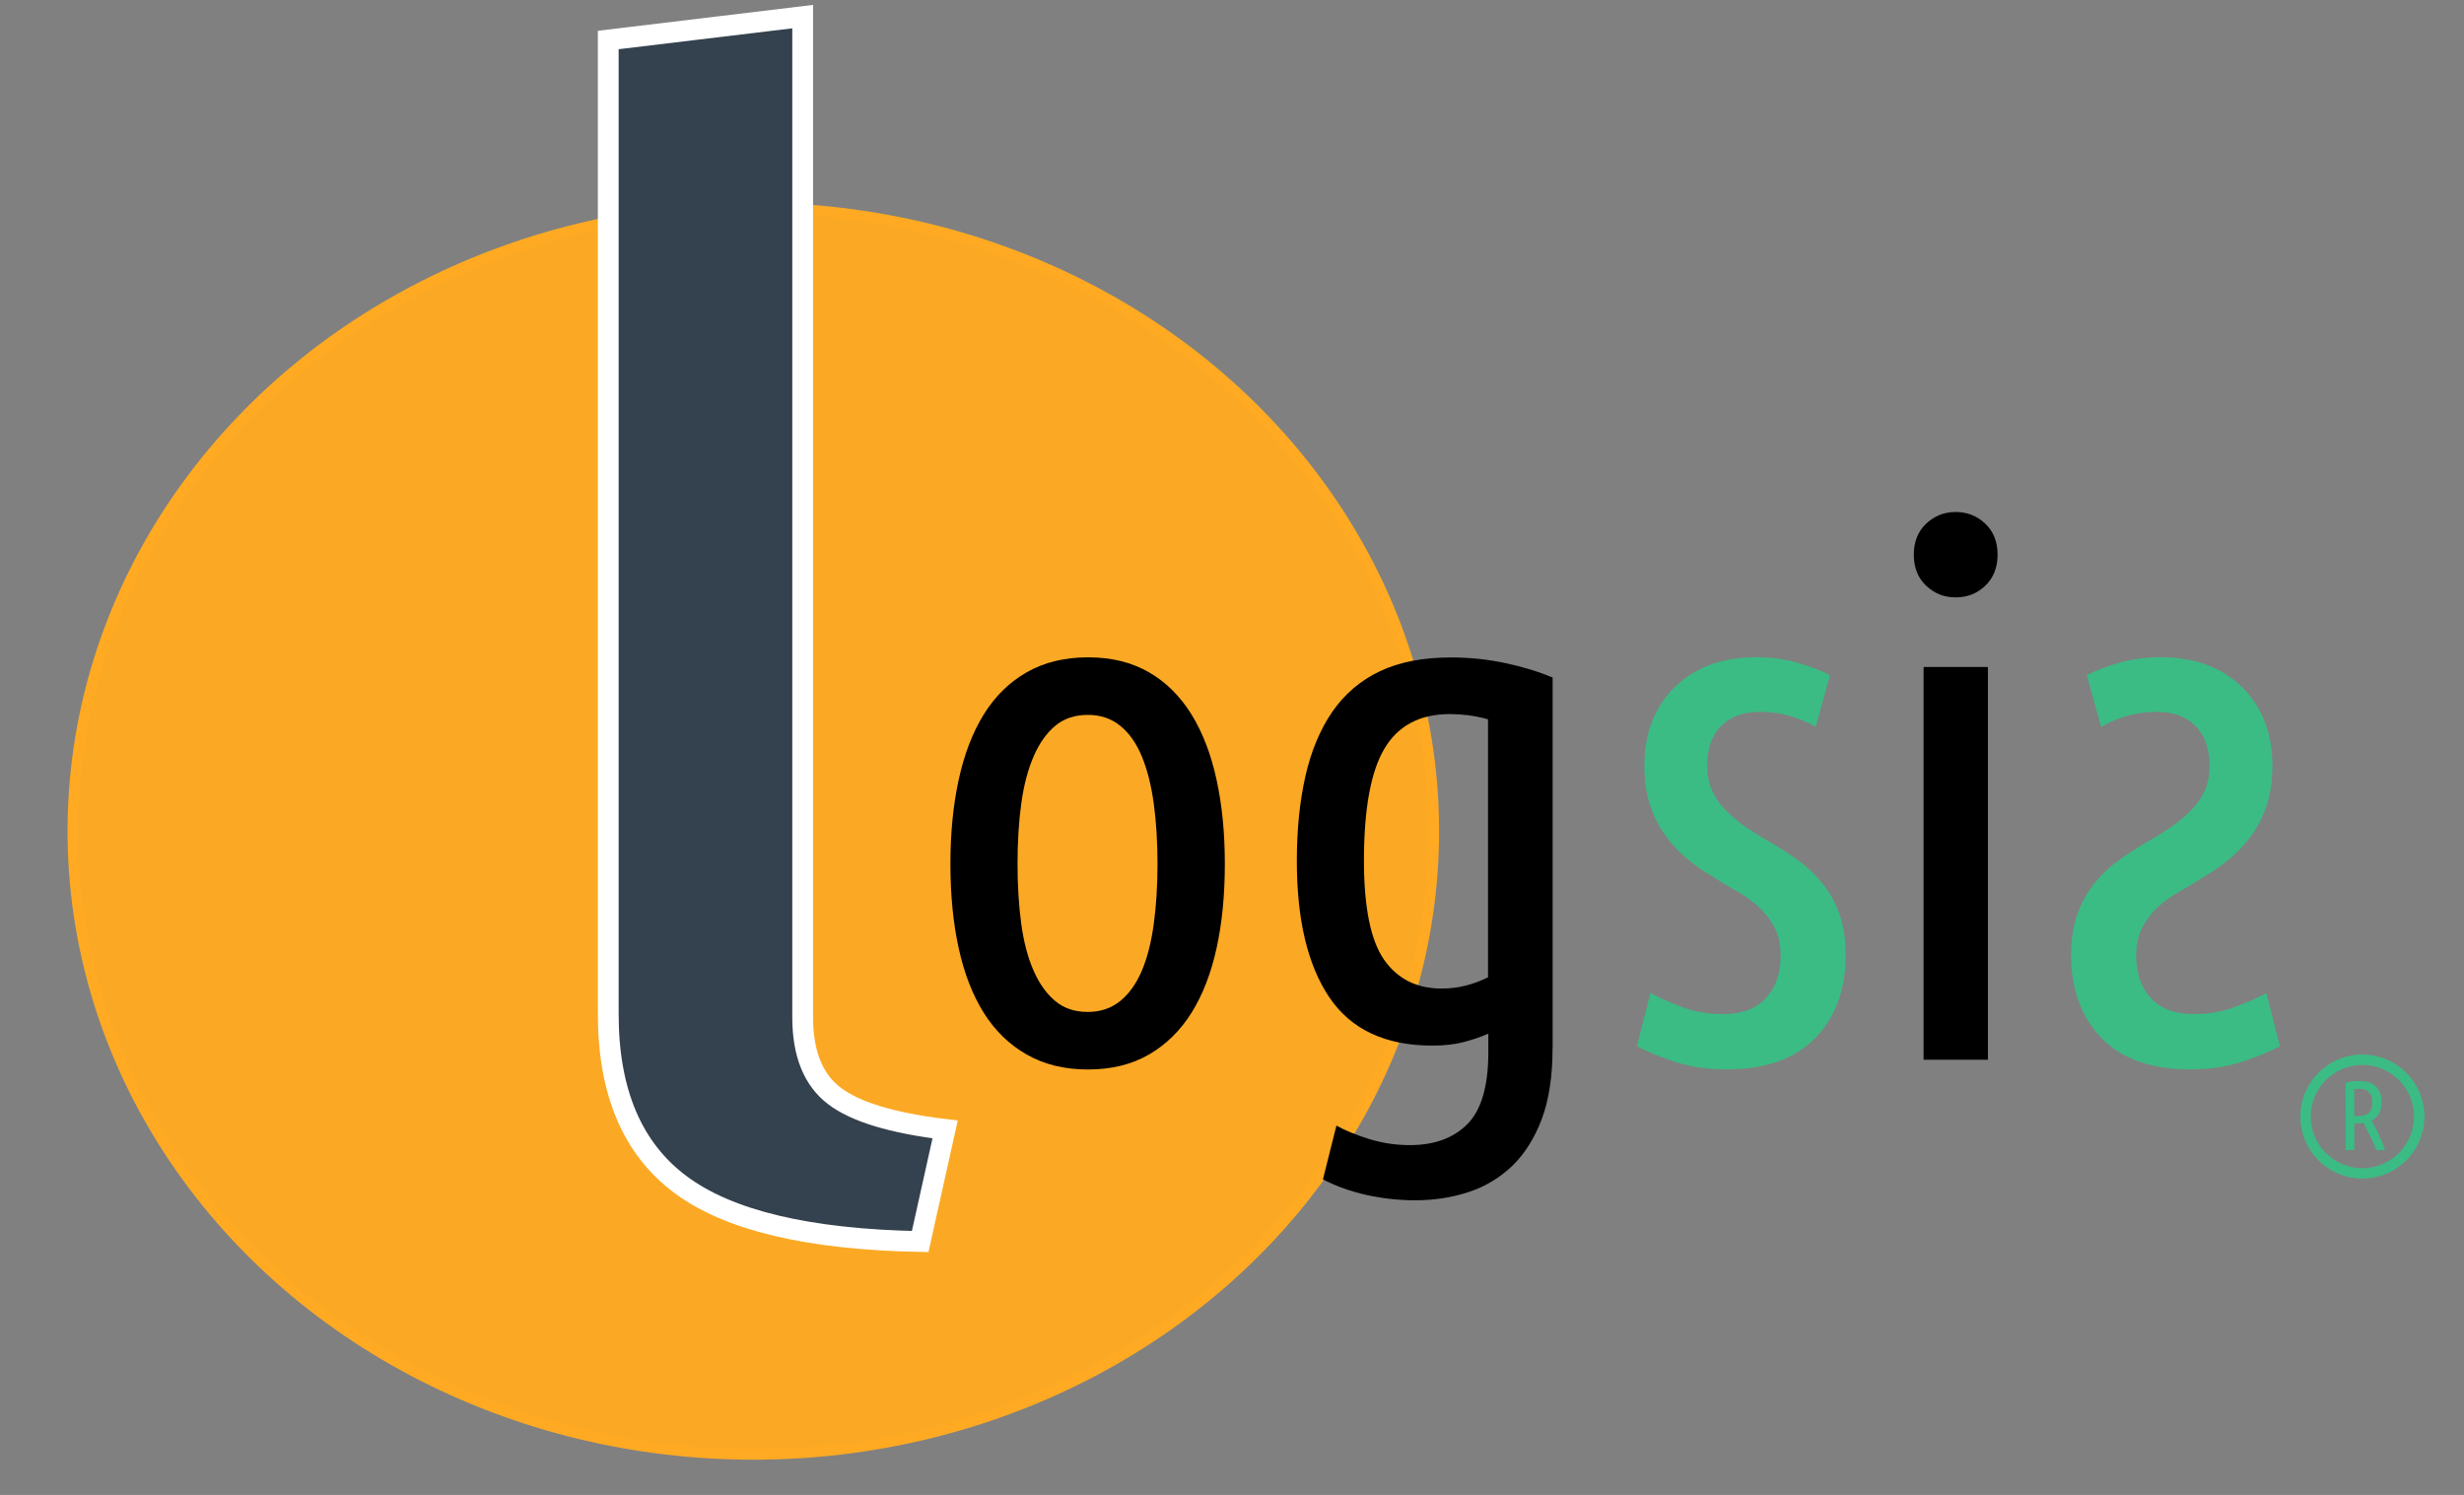
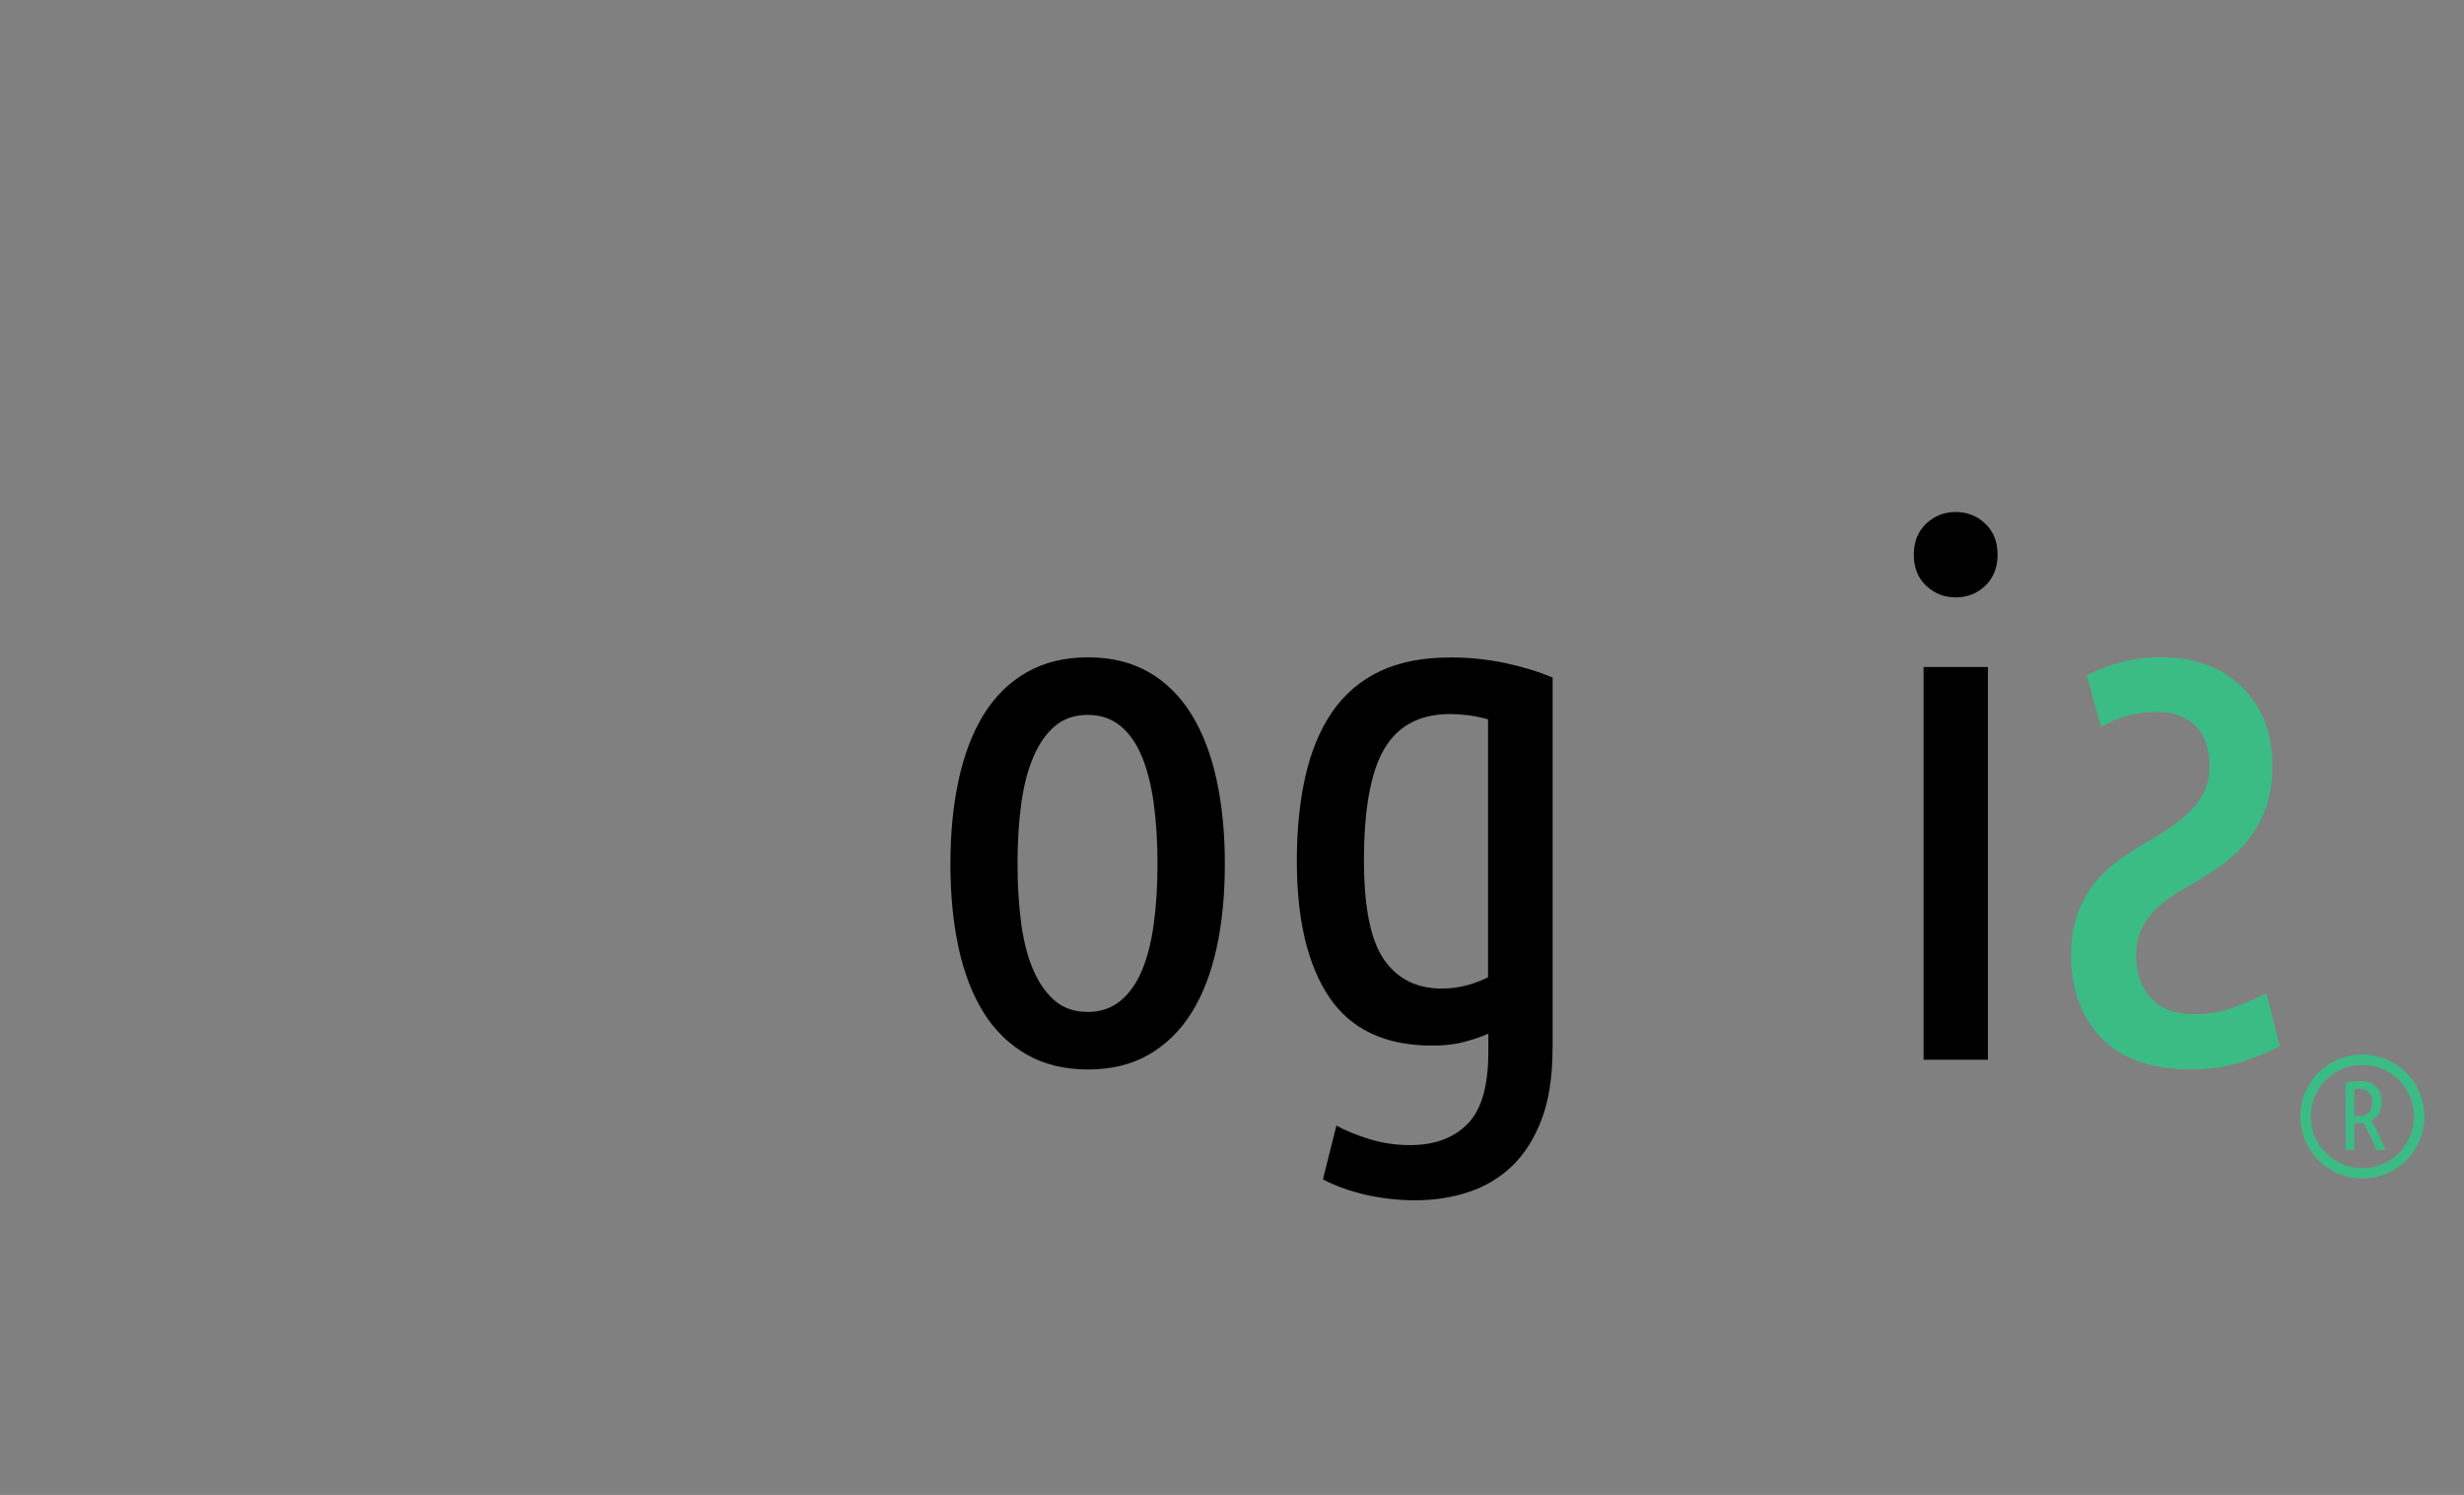
<svg xmlns="http://www.w3.org/2000/svg" version="1.1" id="Layer_1" x="0px" y="0px" viewBox="0 0 237.14 143.89" style="enable-background:new 0 0 237.14 143.89;" xml:space="preserve">
  <rect x="0" y="0" width="237.14" height="143.89" fill="#808080" stroke="none" />
  <style type="text/css">
	.st0{fill:#FBA924;stroke:#FFAA22;stroke-miterlimit:10;}
	.st1{fill:none;stroke:#3BBC85;stroke-miterlimit:10;}
	.st2{fill:#3BBC85;}
	.st3{fill:#34414E;stroke:#FFFFFF;stroke-width:2;stroke-miterlimit:10;}
	.st4{display:none;}
	.st5{display:inline;fill:#34414E;}
</style>
-   <ellipse class="st0" cx="72.5" cy="80" rx="65.5" ry="60" />
  <g id="Registered">
    <circle class="st1" cx="227.36" cy="107.47" r="5.47" />
    <g>
      <path class="st2" d="M225.75,104.21c0.44-0.11,0.87-0.16,1.28-0.16c0.33,0,0.63,0.04,0.9,0.11c0.27,0.08,0.49,0.2,0.68,0.36    s0.34,0.38,0.44,0.64c0.11,0.26,0.16,0.57,0.16,0.94c0,0.46-0.09,0.83-0.26,1.11s-0.41,0.5-0.71,0.64    c0.08,0.13,0.17,0.3,0.29,0.52c0.12,0.22,0.24,0.46,0.36,0.72c0.12,0.26,0.24,0.53,0.36,0.81s0.22,0.55,0.3,0.8h-0.86    c-0.07-0.19-0.16-0.41-0.26-0.65c-0.1-0.24-0.21-0.48-0.33-0.72c-0.11-0.24-0.23-0.47-0.34-0.69c-0.11-0.22-0.21-0.4-0.3-0.56    c-0.1,0.01-0.21,0.02-0.31,0.03c-0.11,0.01-0.22,0.01-0.32,0.01h-0.24v2.57h-0.84V104.21z M226.59,107.43h0.36    c0.44,0,0.77-0.1,1.01-0.3c0.23-0.2,0.35-0.54,0.35-1.03c0-0.25-0.03-0.46-0.09-0.62c-0.06-0.17-0.15-0.3-0.26-0.4    c-0.11-0.1-0.25-0.17-0.4-0.21s-0.33-0.07-0.52-0.07c-0.17,0-0.32,0.01-0.46,0.03V107.43z" />
    </g>
  </g>
  <g>
-     <path class="st3" d="M88.56,119.5c-10.74-0.2-18.42-2.02-23.06-5.48c-4.64-3.45-6.96-8.92-6.96-16.42V3.85L77.25,1.6v96.3   c0,3.5,1.01,6.03,3.05,7.58c2.03,1.55,5.58,2.62,10.66,3.23L88.56,119.5z" />
-   </g>
+     </g>
  <g>
    <path d="M117.88,83.14c0,2.98-0.26,5.68-0.79,8.1c-0.53,2.42-1.33,4.5-2.41,6.23c-1.08,1.73-2.45,3.07-4.1,4.03   c-1.66,0.96-3.61,1.44-5.87,1.44c-2.26,0-4.22-0.48-5.9-1.44c-1.68-0.96-3.06-2.3-4.14-4.03c-1.08-1.73-1.88-3.8-2.41-6.23   c-0.53-2.42-0.79-5.12-0.79-8.1c0-2.93,0.26-5.62,0.79-8.06c0.53-2.45,1.33-4.55,2.41-6.3c1.08-1.75,2.46-3.11,4.14-4.07   c1.68-0.96,3.65-1.44,5.9-1.44c2.26,0,4.21,0.48,5.87,1.44c1.66,0.96,3.02,2.32,4.1,4.07c1.08,1.75,1.88,3.85,2.41,6.3   C117.62,77.52,117.88,80.21,117.88,83.14z M111.4,83.14c0-2.11-0.12-4.04-0.36-5.8c-0.24-1.75-0.62-3.26-1.15-4.54   c-0.53-1.27-1.22-2.26-2.09-2.95c-0.86-0.7-1.9-1.04-3.1-1.04c-1.25,0-2.29,0.35-3.13,1.04c-0.84,0.7-1.54,1.68-2.09,2.95   c-0.55,1.27-0.95,2.78-1.19,4.54c-0.24,1.75-0.36,3.68-0.36,5.8c0,2.11,0.12,4.04,0.36,5.8c0.24,1.75,0.64,3.25,1.19,4.5   c0.55,1.25,1.25,2.22,2.09,2.92c0.84,0.7,1.88,1.04,3.13,1.04c1.2,0,2.23-0.35,3.1-1.04c0.86-0.7,1.56-1.67,2.09-2.92   c0.53-1.25,0.91-2.75,1.15-4.5C111.28,87.18,111.4,85.25,111.4,83.14z" />
    <path d="M149.42,100.92c0,2.69-0.35,4.96-1.04,6.8c-0.7,1.85-1.65,3.35-2.84,4.5c-1.2,1.15-2.6,1.99-4.21,2.52   c-1.61,0.53-3.32,0.79-5.15,0.79c-1.54,0-3.07-0.17-4.61-0.5c-1.54-0.34-2.95-0.84-4.25-1.51l1.3-5.18   c0.86,0.48,1.92,0.91,3.17,1.3c1.25,0.38,2.54,0.58,3.89,0.58c2.35,0,4.2-0.67,5.54-2.02c1.34-1.34,2.02-3.65,2.02-6.91v-1.8   c-0.77,0.34-1.58,0.61-2.45,0.83c-0.86,0.22-1.85,0.32-2.95,0.32c-4.51,0-7.81-1.55-9.9-4.64c-2.09-3.1-3.13-7.48-3.13-13.14   c0-3.02,0.28-5.75,0.83-8.17c0.55-2.42,1.42-4.49,2.59-6.19c1.18-1.7,2.7-3,4.57-3.89c1.87-0.89,4.15-1.33,6.84-1.33   c1.78,0,3.52,0.18,5.22,0.54c1.7,0.36,3.23,0.83,4.57,1.4V100.92z M143.22,69.24c-0.67-0.19-1.32-0.32-1.94-0.4   c-0.62-0.07-1.2-0.11-1.73-0.11c-2.88,0-4.98,1.1-6.3,3.31c-1.32,2.21-1.98,5.81-1.98,10.8c0,4.51,0.65,7.69,1.94,9.54   c1.3,1.85,3.14,2.77,5.54,2.77c0.82,0,1.6-0.1,2.34-0.29c0.74-0.19,1.45-0.46,2.12-0.79V69.24z" />
-     <path class="st2" d="M165.83,97.61c1.82,0,3.2-0.52,4.14-1.55c0.94-1.03,1.4-2.39,1.4-4.07c0-1.06-0.19-1.96-0.58-2.7   c-0.38-0.74-0.89-1.4-1.51-1.98c-0.62-0.58-1.34-1.09-2.16-1.55c-0.82-0.46-1.63-0.95-2.45-1.48c-0.82-0.48-1.61-1.04-2.38-1.69   c-0.77-0.65-1.45-1.39-2.05-2.23c-0.6-0.84-1.08-1.8-1.44-2.88s-0.54-2.34-0.54-3.78c0-3.12,0.97-5.64,2.92-7.56   c1.94-1.92,4.57-2.88,7.88-2.88c1.39,0,2.71,0.18,3.96,0.54c1.25,0.36,2.28,0.76,3.1,1.19l-1.37,4.97   c-0.86-0.48-1.73-0.84-2.59-1.08c-0.86-0.24-1.8-0.36-2.81-0.36c-1.54,0-2.76,0.44-3.67,1.33c-0.91,0.89-1.37,2.17-1.37,3.85   c0,0.96,0.17,1.79,0.5,2.48c0.33,0.7,0.78,1.32,1.33,1.87c0.55,0.55,1.18,1.07,1.87,1.55c0.7,0.48,1.43,0.94,2.2,1.37   c0.91,0.53,1.81,1.1,2.7,1.73c0.89,0.62,1.68,1.36,2.38,2.2c0.7,0.84,1.26,1.82,1.69,2.95c0.43,1.13,0.65,2.48,0.65,4.07   c0,3.31-0.97,5.98-2.92,7.99s-4.79,3.02-8.53,3.02c-1.92,0-3.65-0.26-5.18-0.79c-1.54-0.53-2.69-1.01-3.46-1.44l1.3-5.11   c0.72,0.38,1.69,0.82,2.92,1.3C162.99,97.37,164.34,97.61,165.83,97.61z" />
    <path d="M188.22,57.5c-1.1,0-2.05-0.37-2.84-1.12c-0.79-0.74-1.19-1.74-1.19-2.99c0-1.25,0.4-2.24,1.19-2.99   c0.79-0.74,1.74-1.12,2.84-1.12c1.1,0,2.05,0.37,2.84,1.12c0.79,0.74,1.19,1.74,1.19,2.99c0,1.25-0.4,2.24-1.19,2.99   C190.28,57.13,189.33,57.5,188.22,57.5z M191.32,102h-6.19V64.2h6.19V102z" />
  </g>
  <g>
    <path class="st2" d="M215.2,96.89c1.22-0.48,2.2-0.91,2.92-1.3l1.3,5.11c-0.77,0.43-1.92,0.91-3.46,1.44   c-1.54,0.53-3.26,0.79-5.18,0.79c-3.74,0-6.59-1.01-8.53-3.02c-1.94-2.02-2.92-4.68-2.92-7.99c0-1.58,0.22-2.94,0.65-4.07   c0.43-1.13,1-2.11,1.69-2.95c0.7-0.84,1.49-1.57,2.38-2.2c0.89-0.62,1.79-1.2,2.7-1.73c0.77-0.43,1.5-0.89,2.2-1.37   c0.7-0.48,1.32-1,1.87-1.55c0.55-0.55,1-1.18,1.33-1.87c0.34-0.7,0.5-1.52,0.5-2.48c0-1.68-0.46-2.96-1.37-3.85   c-0.91-0.89-2.13-1.33-3.67-1.33c-1.01,0-1.94,0.12-2.81,0.36c-0.86,0.24-1.73,0.6-2.59,1.08l-1.37-4.97   c0.82-0.43,1.85-0.83,3.1-1.19c1.25-0.36,2.57-0.54,3.96-0.54c3.31,0,5.94,0.96,7.88,2.88c1.94,1.92,2.92,4.44,2.92,7.56   c0,1.44-0.18,2.7-0.54,3.78c-0.36,1.08-0.84,2.04-1.44,2.88c-0.6,0.84-1.28,1.58-2.05,2.23s-1.56,1.21-2.38,1.69   c-0.81,0.53-1.63,1.02-2.45,1.48c-0.82,0.46-1.54,0.97-2.16,1.55c-0.62,0.58-1.13,1.24-1.51,1.98c-0.38,0.74-0.58,1.64-0.58,2.7   c0,1.68,0.47,3.04,1.4,4.07c0.94,1.03,2.32,1.55,4.14,1.55C212.62,97.61,213.97,97.37,215.2,96.89z" />
  </g>
  <g class="st4">
    <path class="st5" d="M19.67,135.35c-0.58,0.58-1.4,1.06-2.45,1.42c-1.05,0.37-2.25,0.55-3.59,0.55c-1.13,0-2.03-0.06-2.69-0.19   s-0.99-0.3-0.99-0.53c0-0.12,0.13-0.32,0.38-0.6c0.25-0.28,0.45-0.42,0.59-0.42c0.21,0,0.31,0.03,0.31,0.09   c0,0.04-0.03,0.08-0.09,0.13c-0.06,0.05-0.09,0.1-0.09,0.14c0,0.04,0.11,0.09,0.33,0.16c0.22,0.07,0.55,0.14,1,0.2   c0.45,0.06,1,0.09,1.65,0.09c1.03,0,1.93-0.14,2.7-0.41c0.77-0.28,1.37-0.62,1.79-1.04c0.42-0.42,0.63-0.83,0.63-1.22   c0-0.52-0.36-0.96-1.08-1.33c-0.72-0.37-1.88-0.73-3.49-1.06c-1.55-0.35-2.75-0.64-3.59-0.87c-0.84-0.23-1.53-0.52-2.05-0.86   c-0.52-0.34-0.78-0.76-0.78-1.25c0-0.66,0.54-1.31,1.62-1.95s2.41-1.16,3.99-1.57c1.58-0.4,3.06-0.6,4.41-0.6   c0.7,0,1.07,0.1,1.12,0.29c0.05,0.19,0.08,0.41,0.08,0.65c0,0.18-0.1,0.27-0.29,0.27c-0.09,0-0.19-0.02-0.3-0.06   c-0.11-0.04-0.21-0.08-0.3-0.1c-0.1-0.02-0.23-0.05-0.37-0.07c-0.14-0.02-0.34-0.04-0.6-0.04c-0.91,0-1.99,0.16-3.26,0.49   c-1.27,0.32-2.37,0.73-3.3,1.21s-1.4,0.94-1.4,1.39c0,0.36,0.21,0.67,0.64,0.94c0.43,0.26,1,0.49,1.71,0.68   c0.71,0.19,1.72,0.42,3.03,0.69c1.91,0.38,3.33,0.82,4.24,1.3c0.91,0.48,1.37,1.07,1.37,1.76   C20.54,134.18,20.25,134.77,19.67,135.35z" />
    <path class="st5" d="M31.19,134.62c-0.5,0.61-1.22,1.14-2.14,1.58c-0.92,0.44-1.98,0.66-3.16,0.66c-1.17,0-2.03-0.22-2.58-0.67   c-0.56-0.44-0.84-1-0.84-1.66c0-0.58,0.15-1.29,0.46-2.14s0.74-1.61,1.29-2.29c0.03-0.05,0.18-0.23,0.43-0.53   c0.25-0.31,0.54-0.54,0.85-0.7c0.31-0.16,0.64-0.24,0.99-0.24c0.16,0,0.3,0.03,0.43,0.08c0.13,0.05,0.2,0.12,0.2,0.21   c0,0.02-0.05,0.08-0.14,0.17c-0.1,0.09-0.17,0.16-0.22,0.21c-0.59,0.49-1.07,0.98-1.44,1.46c-0.49,0.61-0.87,1.22-1.14,1.82   c-0.27,0.6-0.4,1.25-0.4,1.96c0,0.95,0.84,1.42,2.51,1.42c0.78,0,1.51-0.16,2.18-0.47c0.67-0.31,1.21-0.69,1.61-1.14   c0.4-0.45,0.6-0.86,0.6-1.23c0-0.42-0.2-0.79-0.6-1.1c-0.4-0.31-0.95-0.64-1.65-0.99c-0.45-0.23-0.78-0.41-0.99-0.56   s-0.31-0.26-0.31-0.36c0-0.14,0.15-0.26,0.44-0.35c0.3-0.09,0.64-0.13,1.04-0.13c0.23,0,0.37,0.01,0.44,0.03s0.1,0.05,0.1,0.1   c0,0.02-0.03,0.06-0.09,0.12c-0.06,0.05-0.09,0.1-0.09,0.14s0.17,0.16,0.52,0.36c0.7,0.4,1.28,0.8,1.75,1.21   c0.47,0.41,0.71,0.89,0.71,1.44C31.95,133.47,31.7,134.01,31.19,134.62z" />
    <path class="st5" d="M36.26,136.53c-0.23,0.07-0.48,0.11-0.76,0.11c-0.21,0-0.4-0.17-0.59-0.51s-0.27-0.86-0.27-1.56   c0.02-1.36,0.05-2.99,0.09-4.91c0.04-1.92,0.08-3.37,0.12-4.34c0.02-0.35,0.11-0.67,0.27-0.97c0.17-0.3,0.46-0.45,0.87-0.45   c0.14,0,0.23,0.05,0.27,0.15c0.04,0.1,0.07,0.3,0.07,0.58c0,0.01,0,0.05-0.01,0.12s-0.01,0.18-0.01,0.35   c-0.31,3.16-0.47,6.23-0.47,9.23c0,0.38,0.13,0.79,0.38,1.22c0.25,0.43,0.38,0.66,0.38,0.68C36.6,136.36,36.49,136.46,36.26,136.53   z" />
    <path class="st5" d="M49.94,136.87c-0.16,0.11-0.37,0.16-0.65,0.16c-0.35,0-0.67-0.25-0.95-0.76c-0.29-0.5-0.47-1.03-0.54-1.57   c-0.07-0.52-0.12-1.56-0.16-3.13c-0.02-0.25-0.03-0.51-0.03-0.77c0-0.26-0.01-0.48-0.03-0.66c-0.5,0.83-1.19,1.77-2.06,2.83   c-0.87,1.06-1.75,1.96-2.62,2.72c-0.88,0.76-1.6,1.13-2.15,1.13c-0.57,0-0.95-0.21-1.14-0.63c-0.18-0.42-0.27-1.09-0.27-2   c0-0.85,0.16-1.82,0.48-2.9c0.32-1.08,0.69-1.9,1.11-2.47c0.17-0.25,0.32-0.42,0.44-0.51c0.12-0.09,0.26-0.14,0.42-0.14   c0.44,0,0.65,0.06,0.65,0.18c0,0.06-0.09,0.2-0.26,0.41c-0.47,0.6-0.88,1.32-1.23,2.16s-0.52,1.97-0.52,3.38   c0,0.95,0.19,1.42,0.57,1.42c0.45,0,1.07-0.34,1.84-1.03c0.77-0.69,1.54-1.52,2.31-2.48c0.77-0.96,1.35-1.79,1.75-2.5   c0.14-0.24,0.3-0.61,0.47-1.12c0.05-0.2,0.1-0.35,0.16-0.44s0.11-0.13,0.18-0.13c0.19,0,0.4,0.05,0.63,0.16   c0.23,0.11,0.34,0.22,0.34,0.34c0,0.58,0.03,1.56,0.09,2.96s0.13,2.37,0.22,2.91c0.07,0.47,0.2,0.83,0.38,1.1   c0.18,0.26,0.36,0.47,0.54,0.62c0.17,0.15,0.26,0.24,0.26,0.28C50.18,136.61,50.1,136.76,49.94,136.87z" />
    <path class="st5" d="M59.69,133.43c-0.36,0.37-0.72,0.71-1.08,1.01c-0.91,0.76-1.72,1.34-2.44,1.75c-0.72,0.41-1.48,0.61-2.26,0.61   c-0.66,0-1.21-0.2-1.63-0.59c-0.43-0.4-0.64-0.85-0.64-1.37c0-0.77,0.3-1.74,0.89-2.92c0.59-1.18,1.34-2.2,2.25-3.06   c0.91-0.86,1.81-1.3,2.72-1.3c0.38,0,0.71,0.1,0.99,0.29c0.16,0.11,0.3,0.25,0.44,0.43c0.14,0.18,0.21,0.34,0.21,0.49   c0,0.2-0.04,0.44-0.12,0.71c-0.08,0.27-0.16,0.41-0.25,0.41c-0.17,0-0.29-0.07-0.34-0.2c-0.05-0.13-0.09-0.3-0.1-0.5   c-0.05-0.31-0.1-0.52-0.16-0.62c-0.05-0.1-0.13-0.15-0.23-0.15c-0.82,0-1.61,0.39-2.38,1.18c-0.77,0.79-1.39,1.7-1.88,2.74   c-0.49,1.04-0.73,1.84-0.73,2.4c0,0.79,0.38,1.19,1.15,1.19c0.56,0,1.07-0.1,1.53-0.29c0.46-0.19,0.94-0.46,1.45-0.81   c0.94-0.66,1.67-1.23,2.19-1.71c0.03-0.04,0.13-0.13,0.3-0.28c0.17-0.15,0.28-0.23,0.35-0.23c0.21,0,0.31,0.05,0.31,0.16   C60.23,132.84,60.05,133.06,59.69,133.43z" />
    <path class="st5" d="M62.86,125.73c-0.3,0-0.6-0.08-0.9-0.25c-0.3-0.17-0.46-0.31-0.46-0.41c0-0.13,0.09-0.26,0.27-0.38   c0.18-0.12,0.37-0.18,0.56-0.18c0.26,0.06,0.48,0.16,0.65,0.29c0.14,0.1,0.3,0.22,0.47,0.38c0.17,0.16,0.26,0.25,0.26,0.29   C63.73,125.64,63.44,125.73,62.86,125.73z M64.16,137.06c-0.15,0.07-0.32,0.09-0.51,0.08c-0.24-0.01-0.42-0.28-0.54-0.81   c-0.11-0.53-0.23-1.53-0.35-3.01c-0.07-0.97-0.13-1.92-0.18-2.85c-0.05-0.93-0.09-1.65-0.1-2.15c0-0.13,0.03-0.23,0.09-0.3   c0.06-0.07,0.18-0.1,0.35-0.1c0.4,0,0.65,0.11,0.76,0.34s0.16,0.67,0.16,1.31l-0.03,2.12c0,1.21,0.05,2.18,0.16,2.92   c0,0.04,0.08,0.42,0.24,1.15c0.12,0.5,0.18,0.84,0.18,1.01C64.38,136.9,64.3,136.99,64.16,137.06z" />
    <path class="st5" d="M76,134.62c-0.5,0.61-1.22,1.14-2.14,1.58c-0.92,0.44-1.98,0.66-3.16,0.66c-1.17,0-2.03-0.22-2.58-0.67   c-0.56-0.44-0.84-1-0.84-1.66c0-0.58,0.15-1.29,0.46-2.14s0.74-1.61,1.29-2.29c0.03-0.05,0.18-0.23,0.43-0.53   c0.25-0.31,0.54-0.54,0.85-0.7c0.31-0.16,0.64-0.24,0.99-0.24c0.16,0,0.3,0.03,0.43,0.08c0.13,0.05,0.2,0.12,0.2,0.21   c0,0.02-0.05,0.08-0.14,0.17c-0.1,0.09-0.17,0.16-0.22,0.21c-0.59,0.49-1.07,0.98-1.44,1.46c-0.49,0.61-0.87,1.22-1.14,1.82   c-0.27,0.6-0.4,1.25-0.4,1.96c0,0.95,0.84,1.42,2.51,1.42c0.78,0,1.51-0.16,2.18-0.47c0.67-0.31,1.21-0.69,1.61-1.14   c0.4-0.45,0.6-0.86,0.6-1.23c0-0.42-0.2-0.79-0.6-1.1c-0.4-0.31-0.95-0.64-1.65-0.99c-0.45-0.23-0.78-0.41-0.99-0.56   s-0.31-0.26-0.31-0.36c0-0.14,0.15-0.26,0.44-0.35c0.3-0.09,0.64-0.13,1.04-0.13c0.23,0,0.37,0.01,0.44,0.03s0.1,0.05,0.1,0.1   c0,0.02-0.03,0.06-0.09,0.12c-0.06,0.05-0.09,0.1-0.09,0.14s0.17,0.16,0.52,0.36c0.7,0.4,1.28,0.8,1.75,1.21   c0.47,0.41,0.71,0.89,0.71,1.44C76.75,133.47,76.5,134.01,76,134.62z" />
    <path class="st5" d="M87.56,137.22c-0.17,0.1-0.38,0.15-0.63,0.15c-0.17,0-0.32-0.03-0.44-0.08c-0.12-0.05-0.18-0.13-0.18-0.23   c0-0.49,0.05-1.25,0.16-2.29c0.1-1.1,0.16-2.02,0.16-2.75c0-0.71-0.03-1.29-0.09-1.74c-0.06-0.45-0.2-0.67-0.43-0.67   c-0.59,0-1.24,0.51-1.95,1.52s-1.51,2.35-2.42,4l-0.39,0.72c-0.07,0.12-0.19,0.22-0.35,0.29c-0.17,0.07-0.34,0.11-0.51,0.11   c-0.21,0-0.35-0.01-0.42-0.04c-0.07-0.02-0.11-0.1-0.13-0.22l-0.21-1.48l-0.39-2.59c-0.12-1.03-0.27-1.93-0.44-2.7   c-0.05-0.18-0.08-0.32-0.08-0.41c0-0.18,0.11-0.33,0.34-0.44c0.23-0.11,0.49-0.17,0.78-0.17c0.17,0,0.3,0.29,0.38,0.86   c0.08,0.58,0.16,1.51,0.25,2.79l0.1,0.95c0.14,1.21,0.22,1.98,0.23,2.3c0.05-0.07,0.1-0.15,0.14-0.24c0.04-0.09,0.1-0.19,0.17-0.3   c0.94-1.68,1.82-3.08,2.65-4.2c0.83-1.12,1.62-1.68,2.39-1.68c0.54,0,0.91,0.31,1.11,0.94s0.33,1.44,0.38,2.42   c0.05,1.09,0.08,2.69,0.08,4.79C87.82,137,87.74,137.12,87.56,137.22z" />
    <path class="st5" d="M100.93,132.41c0,0.22-0.23,0.69-0.69,1.42c-0.46,0.73-1.16,1.41-2.09,2.03s-2.08,0.94-3.43,0.94   c-1.11,0-2.05-0.24-2.79-0.72c-0.75-0.48-1.12-1.22-1.12-2.21c0-0.94,0.31-1.86,0.94-2.78c0.63-0.92,1.44-1.67,2.45-2.25   c1.01-0.58,2.05-0.87,3.13-0.87c0.64,0,1.19,0.1,1.63,0.3c0.44,0.2,0.67,0.48,0.67,0.86c0,0.42-0.34,0.83-1.03,1.22   c-0.69,0.4-1.58,0.74-2.68,1.04c-1.1,0.3-2.23,0.52-3.39,0.65c-0.21,0.55-0.31,1.09-0.31,1.62c0,0.7,0.24,1.24,0.72,1.62   c0.48,0.38,1.16,0.58,2.05,0.58c1.34,0,2.43-0.33,3.26-0.99c0.84-0.66,1.53-1.4,2.09-2.23c0.03-0.05,0.1-0.14,0.18-0.28   c0.09-0.14,0.17-0.21,0.23-0.21C100.87,132.14,100.93,132.23,100.93,132.41z M98.02,128.86c-0.29-0.11-0.62-0.16-1.01-0.16   c-0.66,0-1.3,0.15-1.91,0.45c-0.61,0.3-1.12,0.66-1.53,1.08c-0.41,0.42-0.67,0.79-0.8,1.12c0.8-0.06,1.64-0.22,2.53-0.47   s1.63-0.53,2.23-0.83c0.6-0.3,0.9-0.55,0.9-0.74S98.31,128.97,98.02,128.86z" />
    <path class="st5" d="M111.47,135.73c-0.62,0.49-1.43,0.88-2.44,1.17c-1.01,0.29-2.06,0.44-3.16,0.44c-0.75,0-1.25-0.05-1.51-0.14   c-0.26-0.1-0.39-0.23-0.39-0.4c0-0.11,0.2-0.3,0.6-0.57s0.67-0.4,0.81-0.4c0.21,0,0.31,0.03,0.31,0.09c0,0.05-0.04,0.1-0.13,0.14   c-0.09,0.05-0.13,0.09-0.13,0.13c0,0.05,0.11,0.1,0.33,0.14s0.48,0.07,0.8,0.07c0.73,0,1.47-0.09,2.21-0.28   c0.74-0.19,1.34-0.43,1.81-0.73c0.47-0.3,0.71-0.62,0.71-0.95c0-0.32-0.15-0.58-0.44-0.77c-0.3-0.19-0.67-0.33-1.11-0.42   c-0.44-0.09-1.19-0.22-2.23-0.39c-1.15-0.18-2.04-0.34-2.68-0.48c-0.64-0.14-1.14-0.31-1.53-0.52c-0.38-0.21-0.57-0.48-0.57-0.8   c0-0.58,0.41-1.1,1.23-1.58c0.82-0.48,1.76-0.86,2.82-1.13c1.06-0.28,1.88-0.41,2.45-0.41c0.59,0,0.89,0.12,0.89,0.36   c0,0.14-0.07,0.3-0.21,0.48c-0.14,0.17-0.35,0.26-0.63,0.26c-0.1,0-0.22-0.03-0.34-0.08c-0.12-0.05-0.24-0.08-0.37-0.08   c-0.35,0-0.9,0.08-1.65,0.23c-0.75,0.16-1.43,0.39-2.04,0.7c-0.61,0.31-0.91,0.69-0.91,1.13c0,0.29,0.24,0.5,0.72,0.64   c0.48,0.14,1.37,0.31,2.68,0.51c0.16,0.04,0.31,0.06,0.47,0.08c0.16,0.02,0.3,0.04,0.42,0.06c1.34,0.22,2.37,0.46,3.08,0.74   c0.71,0.28,1.07,0.69,1.07,1.24C112.39,134.73,112.08,135.24,111.47,135.73z" />
    <path class="st5" d="M124.3,136.53c-0.23,0.07-0.48,0.11-0.76,0.11c-0.21,0-0.4-0.17-0.59-0.51s-0.27-0.86-0.27-1.56   c0.02-1.36,0.05-2.99,0.09-4.91c0.04-1.92,0.08-3.37,0.12-4.34c0.02-0.35,0.11-0.67,0.27-0.97c0.17-0.3,0.46-0.45,0.87-0.45   c0.14,0,0.23,0.05,0.27,0.15c0.04,0.1,0.07,0.3,0.07,0.58c0,0.01,0,0.05-0.01,0.12s-0.01,0.18-0.01,0.35   c-0.31,3.16-0.47,6.23-0.47,9.23c0,0.38,0.13,0.79,0.38,1.22c0.25,0.43,0.38,0.66,0.38,0.68   C124.64,136.36,124.52,136.46,124.3,136.53z" />
-     <path class="st5" d="M135.63,134.62c-0.5,0.61-1.22,1.14-2.14,1.58c-0.92,0.44-1.98,0.66-3.16,0.66c-1.17,0-2.03-0.22-2.58-0.67   c-0.56-0.44-0.84-1-0.84-1.66c0-0.58,0.15-1.29,0.46-2.14s0.74-1.61,1.29-2.29c0.03-0.05,0.18-0.23,0.43-0.53   c0.25-0.31,0.54-0.54,0.85-0.7c0.31-0.16,0.64-0.24,0.99-0.24c0.16,0,0.3,0.03,0.43,0.08c0.13,0.05,0.2,0.12,0.2,0.21   c0,0.02-0.05,0.08-0.14,0.17c-0.1,0.09-0.17,0.16-0.22,0.21c-0.59,0.49-1.07,0.98-1.44,1.46c-0.49,0.61-0.87,1.22-1.14,1.82   c-0.27,0.6-0.4,1.25-0.4,1.96c0,0.95,0.84,1.42,2.51,1.42c0.78,0,1.51-0.16,2.18-0.47c0.67-0.31,1.21-0.69,1.61-1.14   c0.4-0.45,0.6-0.86,0.6-1.23c0-0.42-0.2-0.79-0.6-1.1c-0.4-0.31-0.95-0.64-1.65-0.99c-0.45-0.23-0.78-0.41-0.99-0.56   s-0.31-0.26-0.31-0.36c0-0.14,0.15-0.26,0.44-0.35c0.3-0.09,0.64-0.13,1.04-0.13c0.23,0,0.37,0.01,0.44,0.03s0.1,0.05,0.1,0.1   c0,0.02-0.03,0.06-0.09,0.12c-0.06,0.05-0.09,0.1-0.09,0.14s0.17,0.16,0.52,0.36c0.7,0.4,1.28,0.8,1.75,1.21   c0.47,0.41,0.71,0.89,0.71,1.44C136.39,133.47,136.13,134.01,135.63,134.62z" />
    <path class="st5" d="M149.31,139.1c-0.54,0.77-1.17,1.39-1.91,1.87c-0.75,0.49-1.53,0.89-2.34,1.2c-0.81,0.31-1.51,0.46-2.1,0.46   c-0.33,0-0.57-0.06-0.71-0.17c-0.14-0.11-0.21-0.25-0.21-0.4c0-0.14,0.39-0.31,1.17-0.5c1.18-0.26,2.28-0.71,3.29-1.33   c0.78-0.48,1.36-1.03,1.72-1.64c0.37-0.61,0.55-1.24,0.55-1.87c0-0.72-0.07-1.38-0.2-1.98s-0.34-1.34-0.61-2.21   c-0.31-0.92-0.53-1.71-0.65-2.36c-0.3,0.55-0.75,1.22-1.37,2c-0.62,0.78-1.35,1.53-2.21,2.25c-0.8,0.68-1.53,1.19-2.18,1.53   s-1.28,0.5-1.89,0.5c-0.52,0-0.91-0.14-1.16-0.42c-0.25-0.28-0.38-0.67-0.38-1.16c0-0.82,0.37-1.78,1.1-2.88   c0.73-1.1,1.65-2.05,2.74-2.84s2.18-1.19,3.24-1.19c0.37,0,0.65,0.09,0.85,0.27c0.2,0.18,0.3,0.4,0.3,0.65   c0,0.32-0.1,0.49-0.29,0.49c-0.05,0-0.12-0.04-0.2-0.14c-0.08-0.09-0.17-0.17-0.27-0.24c-0.1-0.07-0.22-0.11-0.34-0.11   c-0.89,0-1.79,0.34-2.7,1.03c-0.91,0.68-1.67,1.48-2.27,2.4s-0.9,1.67-0.9,2.26c0,0.32,0.07,0.56,0.2,0.7   c0.13,0.14,0.33,0.22,0.61,0.22c0.42,0,0.92-0.17,1.51-0.5c0.59-0.34,1.3-0.86,2.11-1.58c0.73-0.64,1.4-1.38,2-2.22   c0.6-0.85,1.06-1.65,1.37-2.42c0.03-0.07,0.09-0.13,0.17-0.18c0.08-0.05,0.17-0.07,0.27-0.07c0.16,0,0.32,0.03,0.48,0.1   s0.25,0.14,0.25,0.21c0,0.05-0.01,0.1-0.04,0.15c-0.03,0.05-0.05,0.09-0.06,0.1c0.12,0.66,0.41,1.69,0.86,3.08   c0.33,0.98,0.58,1.81,0.74,2.48c0.17,0.67,0.25,1.32,0.25,1.95C150.12,137.48,149.85,138.33,149.31,139.1z" />
    <path class="st5" d="M155.89,126.02c-0.56,0.41-1.16,0.8-1.81,1.16s-1.09,0.54-1.32,0.54c-0.16,0-0.28-0.03-0.38-0.09   c-0.1-0.06-0.14-0.14-0.14-0.23c0-0.06,0.29-0.28,0.86-0.65c0.66-0.41,1.15-0.75,1.46-1.03c0.26-0.25,0.47-0.47,0.63-0.65   c0.19-0.2,0.33-0.34,0.4-0.4c0.08-0.06,0.18-0.09,0.3-0.09c0.17,0,0.36,0.07,0.55,0.2c0.19,0.13,0.29,0.26,0.29,0.38   C156.73,125.33,156.45,125.61,155.89,126.02z M154.81,137.06c-0.15,0.07-0.32,0.09-0.51,0.08c-0.24-0.01-0.42-0.28-0.54-0.81   c-0.11-0.53-0.23-1.53-0.35-3.01c-0.19-2.11-0.29-3.48-0.29-4.1c0-0.13,0.03-0.23,0.09-0.3c0.06-0.07,0.18-0.1,0.35-0.1   c0.4,0,0.65,0.11,0.76,0.32c0.1,0.22,0.16,0.63,0.16,1.24l-0.03,1.8c0,1,0.05,1.81,0.16,2.43c0,0.04,0.08,0.42,0.24,1.15   c0.12,0.5,0.18,0.84,0.18,1.01C155.03,136.9,154.95,136.99,154.81,137.06z" />
    <path class="st5" d="M166.82,135.73c-0.62,0.49-1.43,0.88-2.44,1.17s-2.06,0.44-3.16,0.44c-0.75,0-1.25-0.05-1.51-0.14   c-0.26-0.1-0.39-0.23-0.39-0.4c0-0.11,0.2-0.3,0.6-0.57s0.67-0.4,0.81-0.4c0.21,0,0.31,0.03,0.31,0.09c0,0.05-0.04,0.1-0.13,0.14   c-0.09,0.05-0.13,0.09-0.13,0.13c0,0.05,0.11,0.1,0.33,0.14c0.22,0.05,0.48,0.07,0.8,0.07c0.73,0,1.47-0.09,2.21-0.28   c0.74-0.19,1.34-0.43,1.81-0.73c0.47-0.3,0.71-0.62,0.71-0.95c0-0.32-0.15-0.58-0.44-0.77c-0.3-0.19-0.67-0.33-1.11-0.42   c-0.44-0.09-1.19-0.22-2.23-0.39c-1.15-0.18-2.04-0.34-2.68-0.48c-0.64-0.14-1.14-0.31-1.53-0.52c-0.38-0.21-0.57-0.48-0.57-0.8   c0-0.58,0.41-1.1,1.23-1.58c0.82-0.48,1.76-0.86,2.82-1.13c1.06-0.28,1.88-0.41,2.45-0.41c0.59,0,0.89,0.12,0.89,0.36   c0,0.14-0.07,0.3-0.21,0.48c-0.14,0.17-0.35,0.26-0.63,0.26c-0.1,0-0.22-0.03-0.34-0.08c-0.12-0.05-0.24-0.08-0.37-0.08   c-0.35,0-0.9,0.08-1.64,0.23c-0.75,0.16-1.43,0.39-2.04,0.7c-0.61,0.31-0.91,0.69-0.91,1.13c0,0.29,0.24,0.5,0.72,0.64   c0.48,0.14,1.37,0.31,2.68,0.51c0.16,0.04,0.31,0.06,0.47,0.08c0.16,0.02,0.3,0.04,0.42,0.06c1.34,0.22,2.37,0.46,3.08,0.74   c0.71,0.28,1.07,0.69,1.07,1.24C167.74,134.73,167.43,135.24,166.82,135.73z" />
    <path class="st5" d="M181.15,129.74c-0.25,0.11-0.71,0.19-1.37,0.25c-1.6,0.19-2.5,0.3-2.69,0.32l-1.7,0.2   c0,0.62,0.01,1.28,0.04,1.96s0.07,1.28,0.12,1.8c0.07,0.7,0.19,1.23,0.37,1.6c0.17,0.37,0.27,0.58,0.29,0.63   c0,0.12-0.11,0.23-0.33,0.33c-0.22,0.1-0.42,0.15-0.61,0.15c-0.1,0-0.19-0.02-0.26-0.06c-0.07-0.04-0.13-0.11-0.18-0.21   c-0.1-0.17-0.21-0.48-0.3-0.94s-0.17-0.96-0.22-1.51c-0.05-0.49-0.09-1.06-0.12-1.72c-0.03-0.65-0.04-1.29-0.04-1.9   c-0.98,0.11-1.98,0.24-3,0.4c-0.92,0.13-1.47,0.2-1.64,0.2c-0.21,0-0.41-0.04-0.59-0.13c-0.18-0.08-0.27-0.2-0.27-0.34   c0-0.16,0.08-0.26,0.24-0.31c0.16-0.05,0.42-0.07,0.78-0.07c0.26,0,0.64-0.03,1.15-0.1s0.83-0.11,0.97-0.13   c1.17-0.16,1.96-0.26,2.38-0.31c0-0.25-0.02-0.58-0.05-0.99c-0.04-0.55-0.05-0.97-0.05-1.26c0-0.47,0.02-0.83,0.06-1.09   c0.04-0.26,0.13-0.49,0.25-0.69c0.14-0.24,0.4-0.36,0.78-0.36c0.16,0,0.26,0.02,0.31,0.05c0.05,0.04,0.08,0.1,0.08,0.2   c0,0.07-0.04,0.28-0.13,0.63c-0.09,0.35-0.13,0.81-0.13,1.39c0,0.44,0.02,0.94,0.05,1.49l0.03,0.49c0.78-0.08,2.33-0.31,4.65-0.67   c0.14-0.02,0.26-0.11,0.35-0.25s0.2-0.22,0.3-0.22c0.19,0,0.39,0.08,0.59,0.23c0.2,0.15,0.3,0.3,0.3,0.46   C181.53,129.48,181.4,129.63,181.15,129.74z" />
    <path class="st5" d="M183.72,125.73c-0.3,0-0.6-0.08-0.9-0.25c-0.3-0.17-0.46-0.31-0.46-0.41c0-0.13,0.09-0.26,0.27-0.38   c0.18-0.12,0.37-0.18,0.56-0.18c0.26,0.06,0.48,0.16,0.65,0.29c0.14,0.1,0.3,0.22,0.47,0.38c0.17,0.16,0.26,0.25,0.26,0.29   C184.58,125.64,184.3,125.73,183.72,125.73z M185.01,137.06c-0.15,0.07-0.32,0.09-0.51,0.08c-0.24-0.01-0.42-0.28-0.54-0.81   s-0.23-1.53-0.35-3.01c-0.07-0.97-0.13-1.92-0.18-2.85c-0.05-0.93-0.09-1.65-0.1-2.15c0-0.13,0.03-0.23,0.09-0.3   c0.06-0.07,0.18-0.1,0.35-0.1c0.4,0,0.65,0.11,0.76,0.34s0.16,0.67,0.16,1.31l-0.03,2.12c0,1.21,0.05,2.18,0.16,2.92   c0,0.04,0.08,0.42,0.24,1.15c0.12,0.5,0.18,0.84,0.18,1.01C185.24,136.9,185.16,136.99,185.01,137.06z" />
    <path class="st5" d="M195.93,133.43c-0.36,0.37-0.72,0.71-1.08,1.01c-0.91,0.76-1.72,1.34-2.44,1.75   c-0.72,0.41-1.47,0.61-2.26,0.61c-0.66,0-1.21-0.2-1.63-0.59c-0.43-0.4-0.64-0.85-0.64-1.37c0-0.77,0.3-1.74,0.89-2.92   c0.59-1.18,1.34-2.2,2.25-3.06c0.91-0.86,1.81-1.3,2.72-1.3c0.38,0,0.71,0.1,0.99,0.29c0.16,0.11,0.3,0.25,0.44,0.43   c0.14,0.18,0.21,0.34,0.21,0.49c0,0.2-0.04,0.44-0.12,0.71c-0.08,0.27-0.16,0.41-0.25,0.41c-0.17,0-0.29-0.07-0.34-0.2   c-0.05-0.13-0.09-0.3-0.1-0.5c-0.05-0.31-0.1-0.52-0.16-0.62c-0.05-0.1-0.13-0.15-0.24-0.15c-0.82,0-1.61,0.39-2.38,1.18   c-0.77,0.79-1.39,1.7-1.88,2.74s-0.73,1.84-0.73,2.4c0,0.79,0.38,1.19,1.15,1.19c0.56,0,1.07-0.1,1.53-0.29   c0.46-0.19,0.94-0.46,1.45-0.81c0.94-0.66,1.67-1.23,2.19-1.71c0.03-0.04,0.13-0.13,0.3-0.28c0.17-0.15,0.28-0.23,0.35-0.23   c0.21,0,0.31,0.05,0.31,0.16C196.46,132.84,196.28,133.06,195.93,133.43z" />
    <path class="st5" d="M209.26,135.83c0.12,0.09,0.18,0.17,0.18,0.23c0,0.14-0.09,0.31-0.26,0.5c-0.17,0.19-0.35,0.28-0.52,0.28   c-0.3,0-0.52-0.13-0.68-0.38c-0.16-0.25-0.24-0.55-0.24-0.88c0-0.29,0.03-1.15,0.08-2.59l0.03-0.68c0-0.28-0.1-0.47-0.31-0.59   c-0.78,0.91-1.51,1.7-2.19,2.38c-0.68,0.67-1.54,1.31-2.58,1.9c-1.04,0.59-2.14,0.89-3.29,0.89c-0.56,0-0.99-0.12-1.29-0.36   c-0.3-0.24-0.46-0.55-0.46-0.94c0-0.48,0.31-1.14,0.94-1.97c0.63-0.83,1.43-1.68,2.4-2.54c0.97-0.86,1.95-1.56,2.92-2.11   c0.64-0.36,1.16-0.6,1.54-0.73c0.38-0.13,0.72-0.19,1.02-0.19c0.28,0,0.57,0.06,0.86,0.18c0.29,0.12,0.55,0.29,0.76,0.5   c0.21,0.22,0.31,0.46,0.31,0.74c0,0.37-0.15,0.73-0.44,1.06l0.44-0.09c0.19,0,0.3,0.16,0.34,0.49c0.02,0.19,0.04,0.58,0.07,1.17   c0.03,0.59,0.05,1.07,0.07,1.46c0.02,0.4,0.04,0.78,0.05,1.15c0.02,0.37,0.03,0.67,0.05,0.88   C209.06,135.66,209.13,135.75,209.26,135.83z M202.55,135.18c0.87-0.48,1.65-1.05,2.34-1.72c0.69-0.67,1.45-1.48,2.28-2.46   c0.21-0.36,0.31-0.75,0.31-1.17c0-0.25-0.11-0.47-0.33-0.66c-0.22-0.19-0.51-0.28-0.88-0.28c-0.44,0-0.99,0.2-1.67,0.61   c-0.78,0.46-1.61,1.06-2.48,1.83c-0.87,0.76-1.59,1.52-2.17,2.26s-0.86,1.33-0.86,1.76c0,0.36,0.24,0.54,0.73,0.54   C200.77,135.9,201.67,135.66,202.55,135.18z" />
    <path class="st5" d="M220.52,135.73c-0.62,0.49-1.43,0.88-2.44,1.17s-2.06,0.44-3.16,0.44c-0.75,0-1.25-0.05-1.51-0.14   c-0.26-0.1-0.39-0.23-0.39-0.4c0-0.11,0.2-0.3,0.6-0.57s0.67-0.4,0.81-0.4c0.21,0,0.31,0.03,0.31,0.09c0,0.05-0.04,0.1-0.13,0.14   c-0.09,0.05-0.13,0.09-0.13,0.13c0,0.05,0.11,0.1,0.33,0.14s0.48,0.07,0.8,0.07c0.73,0,1.47-0.09,2.21-0.28   c0.74-0.19,1.34-0.43,1.81-0.73c0.47-0.3,0.71-0.62,0.71-0.95c0-0.32-0.15-0.58-0.44-0.77c-0.3-0.19-0.67-0.33-1.11-0.42   c-0.44-0.09-1.19-0.22-2.23-0.39c-1.15-0.18-2.04-0.34-2.68-0.48c-0.63-0.14-1.14-0.31-1.53-0.52c-0.38-0.21-0.57-0.48-0.57-0.8   c0-0.58,0.41-1.1,1.23-1.58c0.82-0.48,1.76-0.86,2.82-1.13c1.06-0.28,1.88-0.41,2.45-0.41c0.59,0,0.89,0.12,0.89,0.36   c0,0.14-0.07,0.3-0.21,0.48c-0.14,0.17-0.35,0.26-0.63,0.26c-0.1,0-0.22-0.03-0.34-0.08c-0.12-0.05-0.24-0.08-0.37-0.08   c-0.35,0-0.9,0.08-1.64,0.23c-0.75,0.16-1.43,0.39-2.04,0.7c-0.61,0.31-0.91,0.69-0.91,1.13c0,0.29,0.24,0.5,0.72,0.64   c0.48,0.14,1.37,0.31,2.68,0.51c0.16,0.04,0.31,0.06,0.47,0.08c0.16,0.02,0.3,0.04,0.42,0.06c1.34,0.22,2.37,0.46,3.08,0.74   c0.71,0.28,1.07,0.69,1.07,1.24C221.45,134.73,221.14,135.24,220.52,135.73z" />
  </g>
  <g>
</g>
  <g>
</g>
  <g>
</g>
  <g>
</g>
  <g>
</g>
  <g>
</g>
</svg>